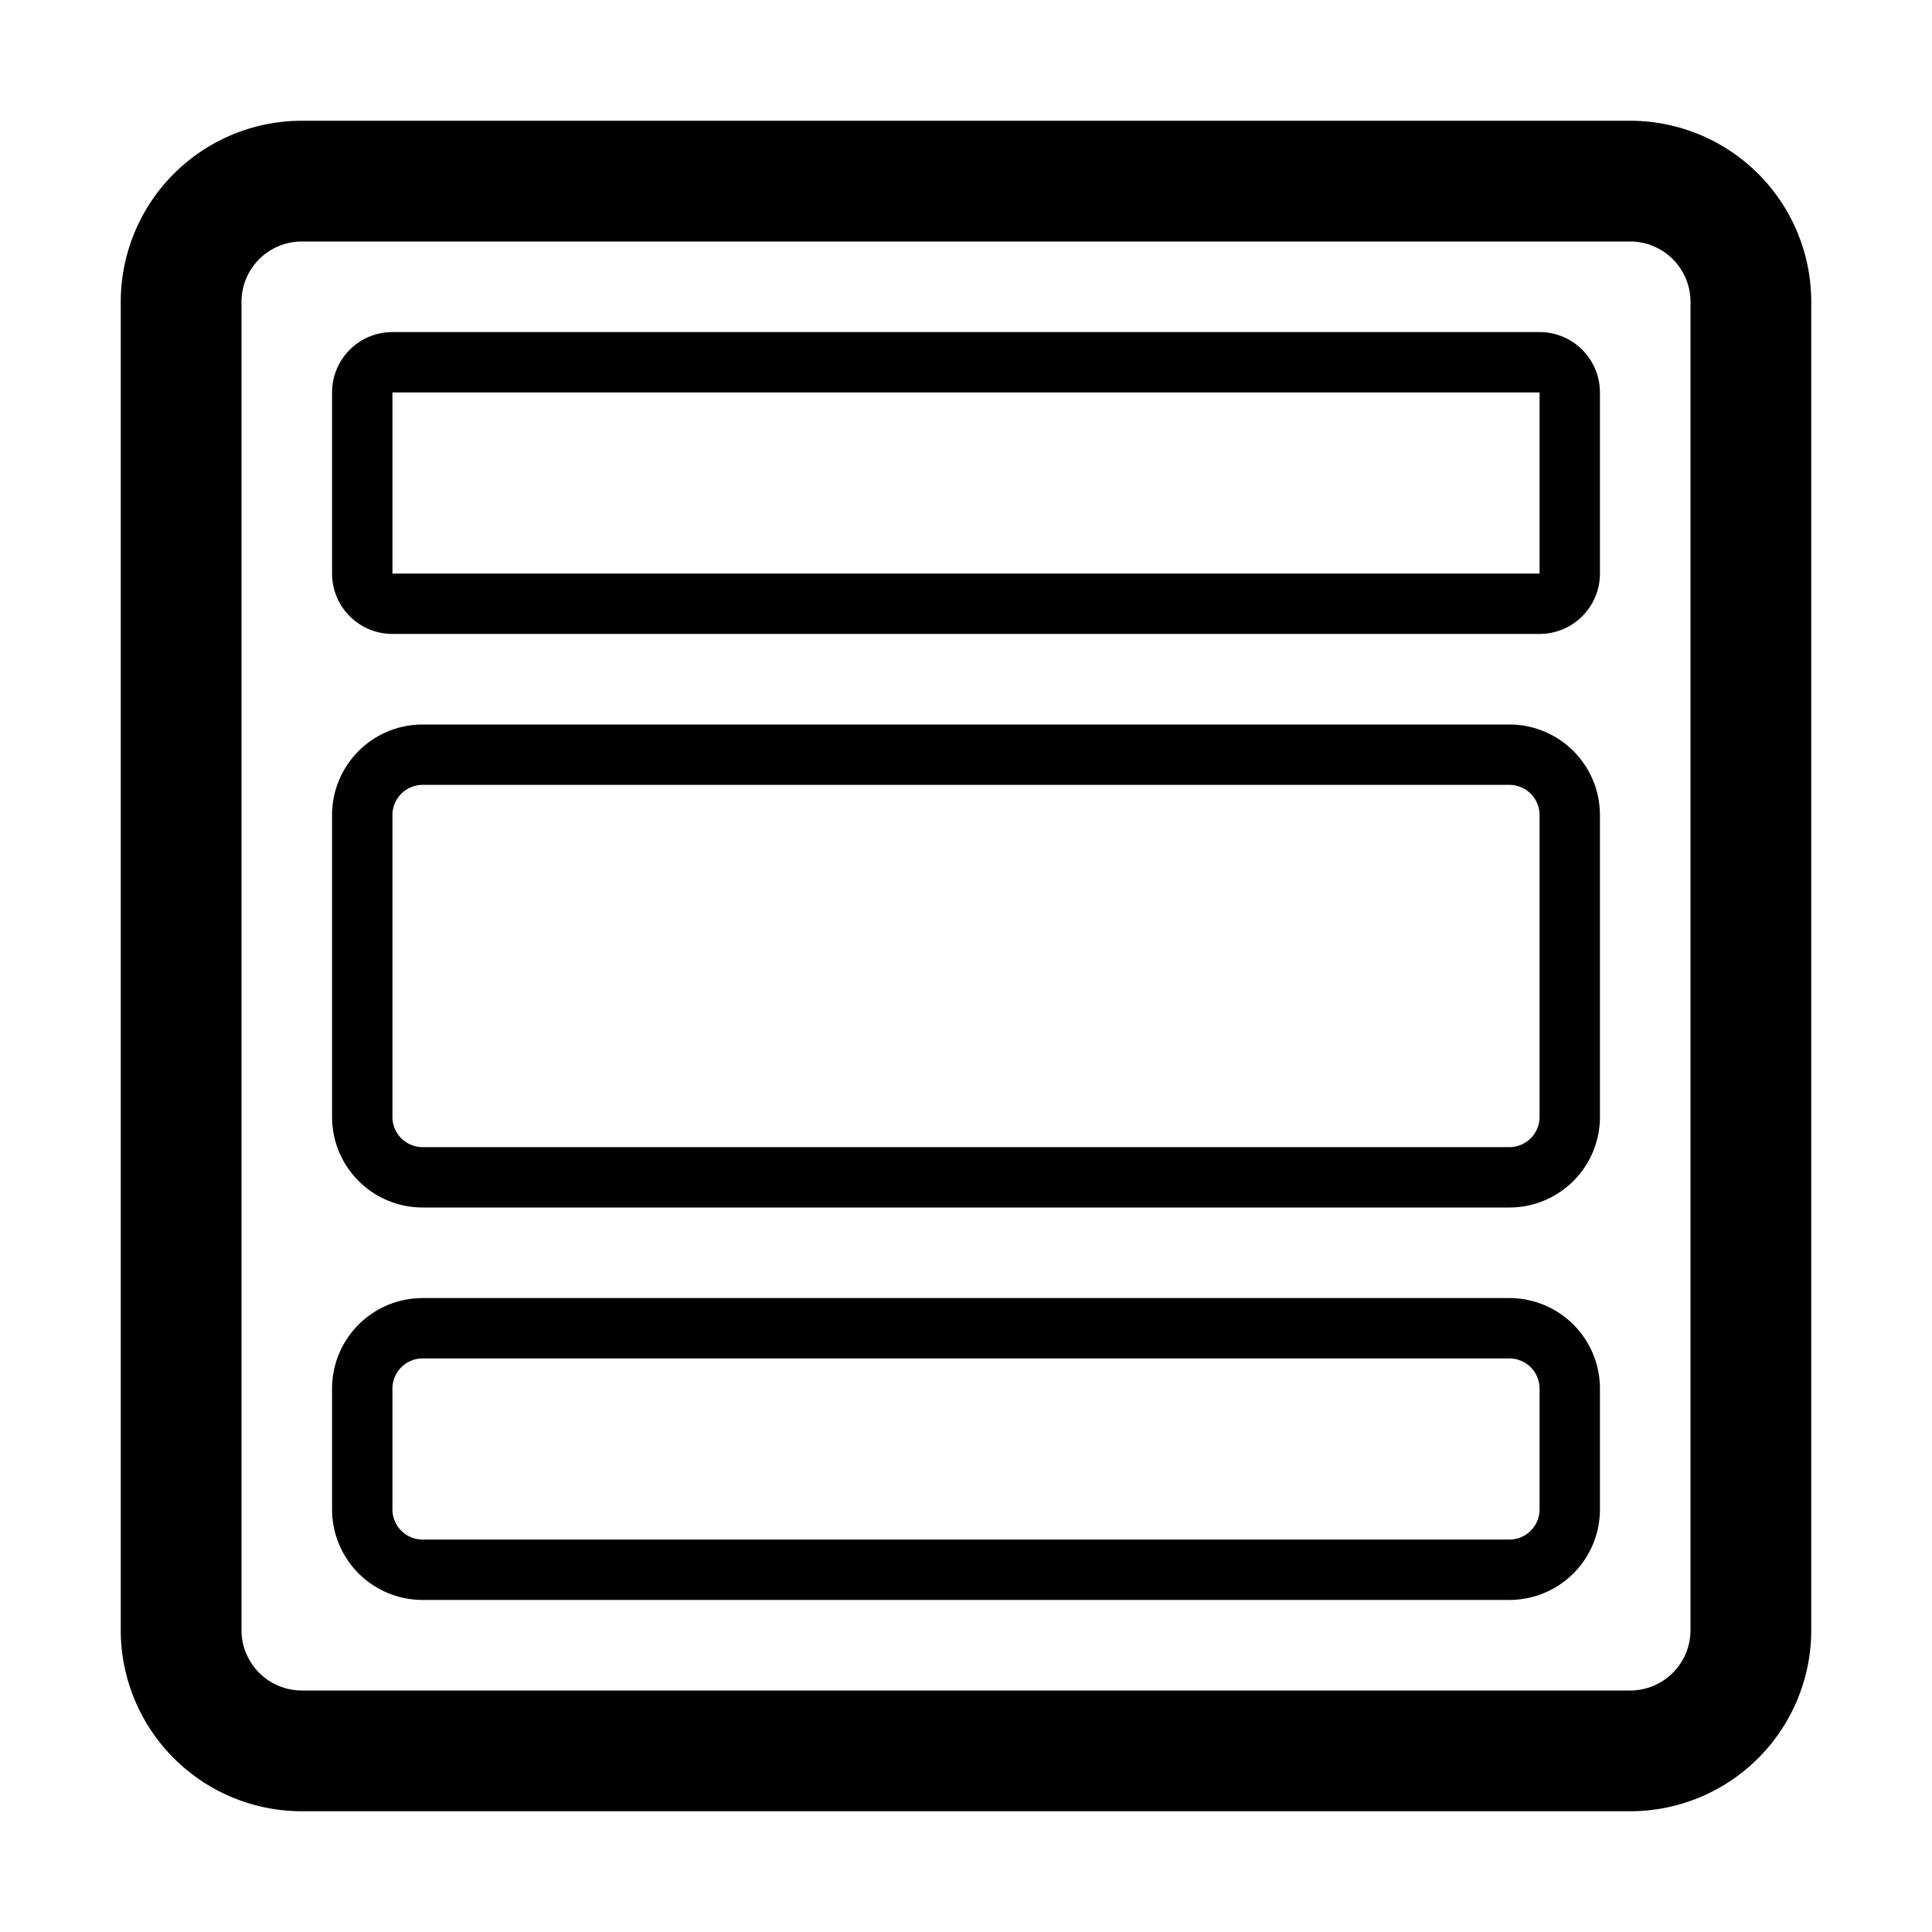
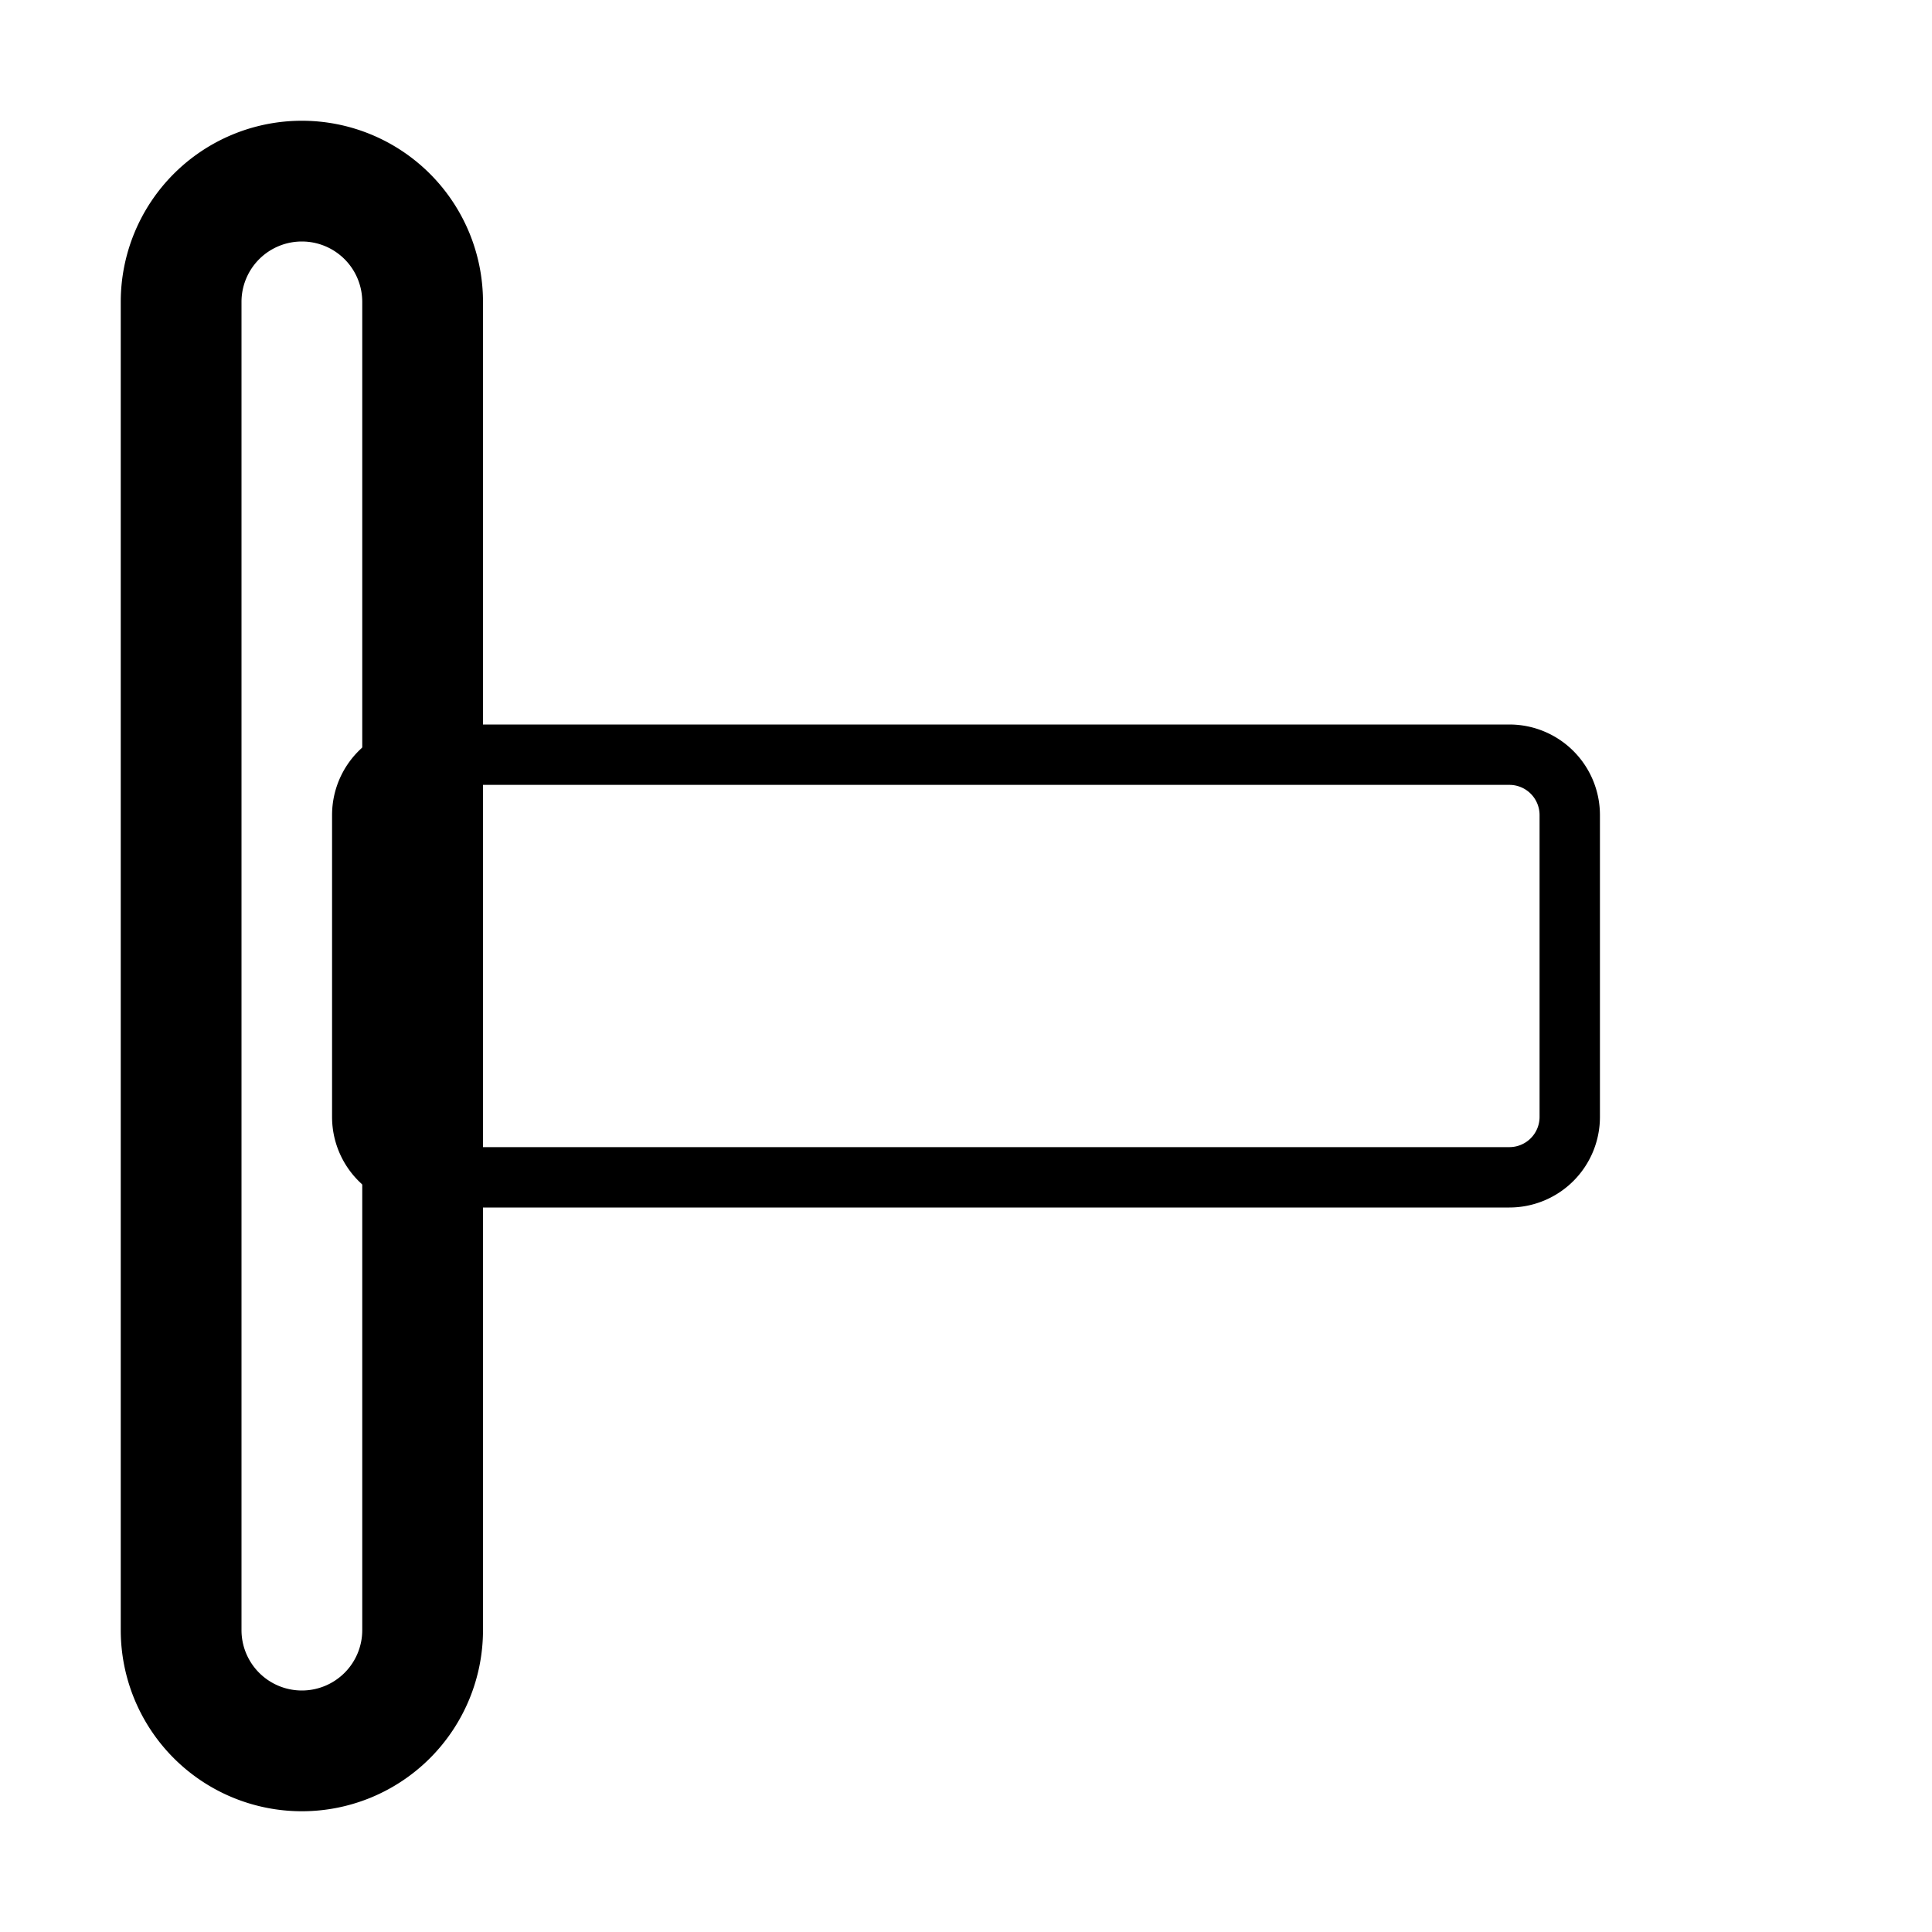
<svg xmlns="http://www.w3.org/2000/svg" xmlns:ns1="http://www.inkscape.org/namespaces/inkscape" xmlns:ns2="http://sodipodi.sourceforge.net/DTD/sodipodi-0.dtd" width="64" height="64" viewBox="0 0 64 64" version="1.1" id="svg1" ns1:version="1.3 (0e150ed6c4, 2023-07-21)" ns2:docname="view_day_icon.svg">
  <ns2:namedview id="namedview1" pagecolor="#ffffff" bordercolor="#000000" borderopacity="0.25" ns1:showpageshadow="2" ns1:pageopacity="0.0" ns1:pagecheckerboard="0" ns1:deskcolor="#d1d1d1" ns1:document-units="mm" showgrid="true" ns1:zoom="14.325805" ns1:cx="39.160103" ns1:cy="32.773027" ns1:window-width="1858" ns1:window-height="1043" ns1:window-x="1982" ns1:window-y="0" ns1:window-maximized="1" ns1:current-layer="layer1" ns1:pageshadow="2">
    <ns1:grid id="grid1" units="px" originx="0" originy="0" spacingx="1" spacingy="1" empcolor="#0099e5" empopacity="0.302" color="#0099e5" opacity="0.149" empspacing="8" dotted="false" gridanglex="30" gridanglez="30" visible="true" />
  </ns2:namedview>
  <defs id="defs1">
    <ns1:path-effect effect="fillet_chamfer" id="path-effect5" is_visible="true" lpeversion="1" nodesatellites_param="F,0,0,1,0,2,0,1 @ F,0,1,1,0,2,0,1 @ F,0,1,1,0,2,0,1 @ F,0,1,1,0,2,0,1" radius="0" unit="px" method="auto" mode="F" chamfer_steps="1" flexible="false" use_knot_distance="true" apply_no_radius="true" apply_with_radius="true" only_selected="false" hide_knots="false" />
    <ns1:path-effect effect="fillet_chamfer" id="path-effect4" is_visible="true" lpeversion="1" nodesatellites_param="F,0,0,1,0,2,0,1 @ F,0,1,1,0,2,0,1 @ F,0,1,1,0,2,0,1 @ F,0,1,1,0,2,0,1" radius="0" unit="px" method="auto" mode="F" chamfer_steps="1" flexible="false" use_knot_distance="true" apply_no_radius="true" apply_with_radius="true" only_selected="false" hide_knots="false" />
    <ns1:path-effect effect="fillet_chamfer" id="path-effect3" is_visible="true" lpeversion="1" nodesatellites_param="F,0,0,1,0,1,0,1 @ F,0,0,1,0,1,0,1 @ F,0,1,1,0,1,0,1 @ F,0,1,1,0,1,0,1" radius="0" unit="px" method="auto" mode="F" chamfer_steps="1" flexible="false" use_knot_distance="true" apply_no_radius="true" apply_with_radius="true" only_selected="false" hide_knots="false" />
    <ns1:path-effect effect="fillet_chamfer" id="path-effect1" is_visible="true" lpeversion="1" nodesatellites_param="F,0,0,1,0,4,0,1 @ F,0,1,1,0,4,0,1 @ F,0,1,1,0,4,0,1 @ F,0,1,1,0,4,0,1" radius="0" unit="px" method="auto" mode="F" chamfer_steps="1" flexible="false" use_knot_distance="true" apply_no_radius="true" apply_with_radius="true" only_selected="false" hide_knots="false" />
  </defs>
  <g ns1:label="Layer 1" ns1:groupmode="layer" id="layer1">
-     <path style="fill:none;stroke:#000000;stroke-width:4;stroke-linecap:butt;stroke-linejoin:miter;stroke-dasharray:none;stroke-opacity:1" d="m 6,10 0,44 A 4,4 45 0 0 10,58 l 44,-10e-7 a 4,4 135 0 0 4,-4 V 10 a 4,4 45 0 0 -4,-4 L 10,6 A 4,4 135 0 0 6,10 Z" id="path881" ns1:path-effect="#path-effect1" ns1:original-d="M 6.0000001,6.000001 V 58 l 52.0000009,-10e-7 V 5.9999999 Z" ns2:nodetypes="ccccc" />
-     <path style="fill:none;fill-opacity:1;stroke:#000000;stroke-width:2;stroke-linecap:butt;stroke-linejoin:miter;stroke-dasharray:none;stroke-opacity:1" d="m 13,12 38,0 a 1,1 45 0 1 1,1 l 0,6 A 1,1 135 0 1 51,20 l -38,2e-6 A 1,1 45 0 1 12,19 L 12,13 a 1,1 135 0 1 1,-1 z" id="path1" ns1:path-effect="#path-effect3" ns1:original-d="m 12,12 40.000003,0 -10e-7,7.999997 L 12,19.999999 Z" ns2:nodetypes="ccccc" />
+     <path style="fill:none;stroke:#000000;stroke-width:4;stroke-linecap:butt;stroke-linejoin:miter;stroke-dasharray:none;stroke-opacity:1" d="m 6,10 0,44 A 4,4 45 0 0 10,58 a 4,4 135 0 0 4,-4 V 10 a 4,4 45 0 0 -4,-4 L 10,6 A 4,4 135 0 0 6,10 Z" id="path881" ns1:path-effect="#path-effect1" ns1:original-d="M 6.0000001,6.000001 V 58 l 52.0000009,-10e-7 V 5.9999999 Z" ns2:nodetypes="ccccc" />
    <path style="fill:none;fill-opacity:1;stroke:#000000;stroke-width:2;stroke-linecap:butt;stroke-linejoin:miter;stroke-dasharray:none;stroke-opacity:1" d="M 12,27 12,37 a 2,2 45 0 0 2,2 l 36,-1e-6 a 2,2 135 0 0 2,-2 L 52,27 a 2,2 45 0 0 -2,-2 H 14 A 2,2 135 0 0 12,27 Z" id="path2" ns1:path-effect="#path-effect4" ns1:original-d="m 11.999999,24.999999 10e-7,14 40.000002,-1e-6 -1e-6,-13.999999 z" ns2:nodetypes="ccccc" />
-     <path style="fill:none;fill-opacity:1;stroke:#000000;stroke-width:2;stroke-linecap:butt;stroke-linejoin:miter;stroke-dasharray:none;stroke-opacity:1" d="m 12,46 0,4 a 2,2 45 0 0 2,2 l 36,-1e-6 a 2,2 135 0 0 2,-2 l 0,-4 a 2,2 45 0 0 -2,-2 L 14,44 a 2,2 135 0 0 -2,2 z" id="path3" ns1:path-effect="#path-effect5" ns1:original-d="m 12,44 0,7.999999 40.000002,-1e-6 0,-7.999999 z" ns2:nodetypes="ccccc" />
  </g>
</svg>